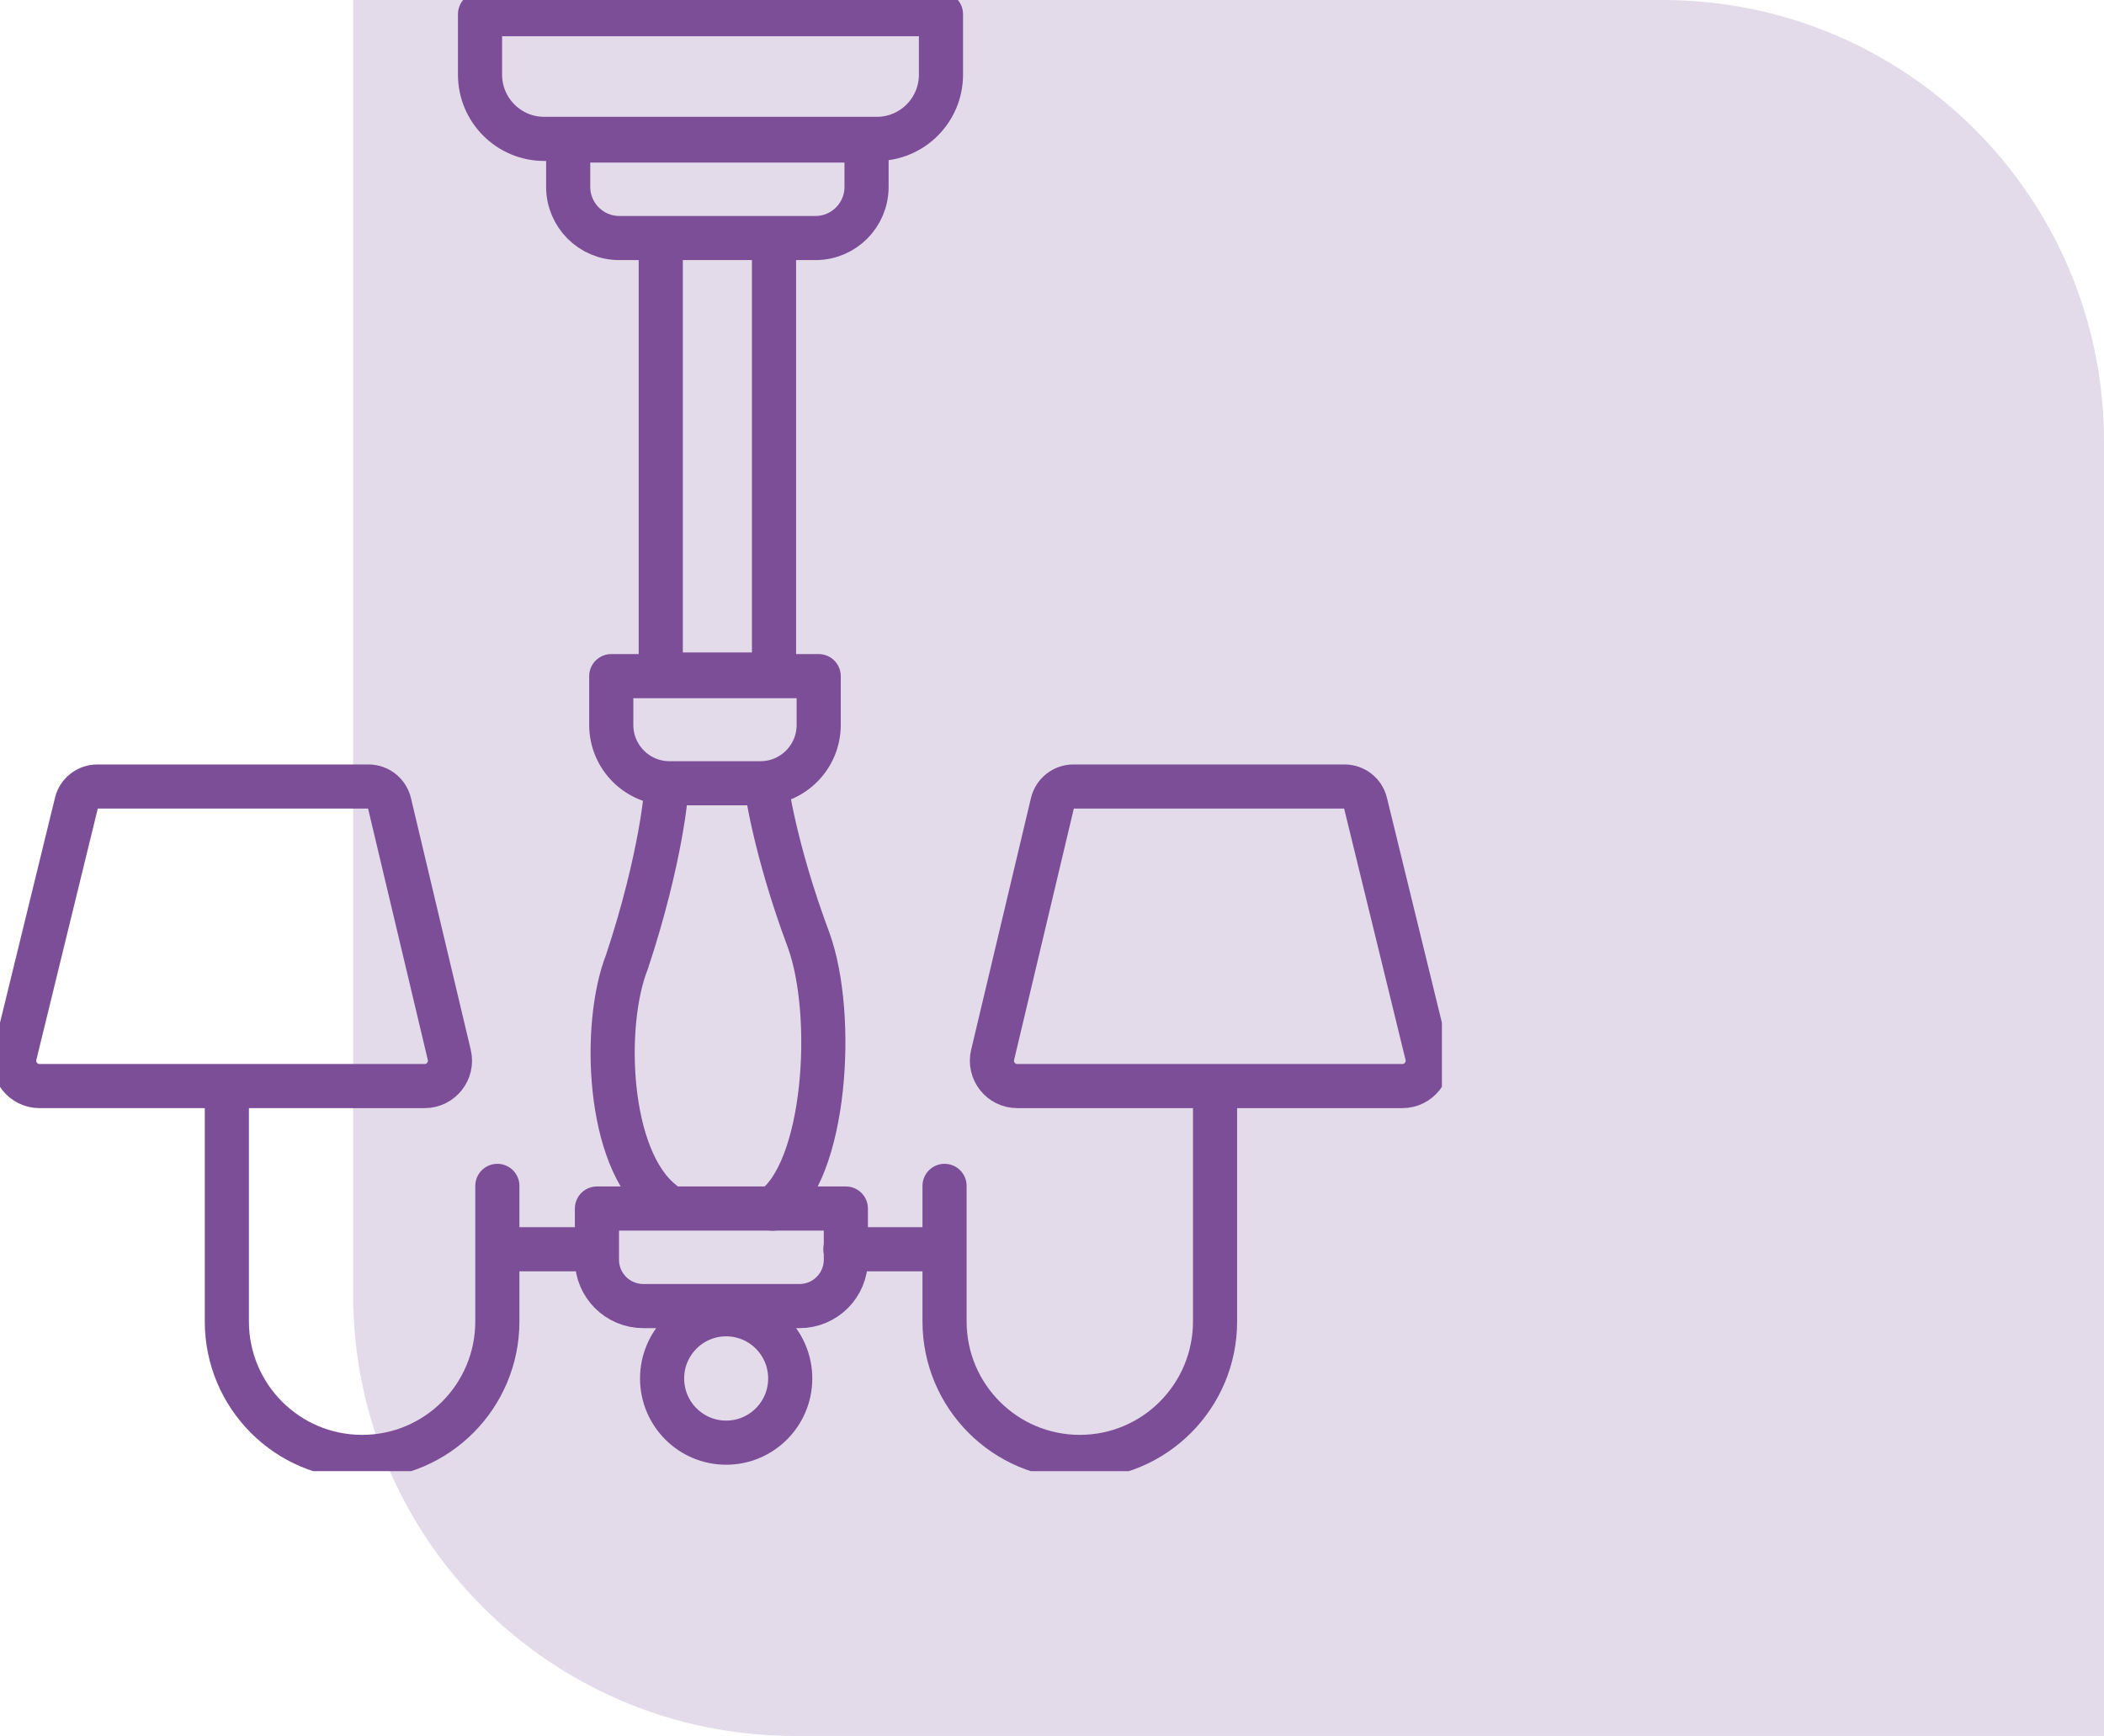
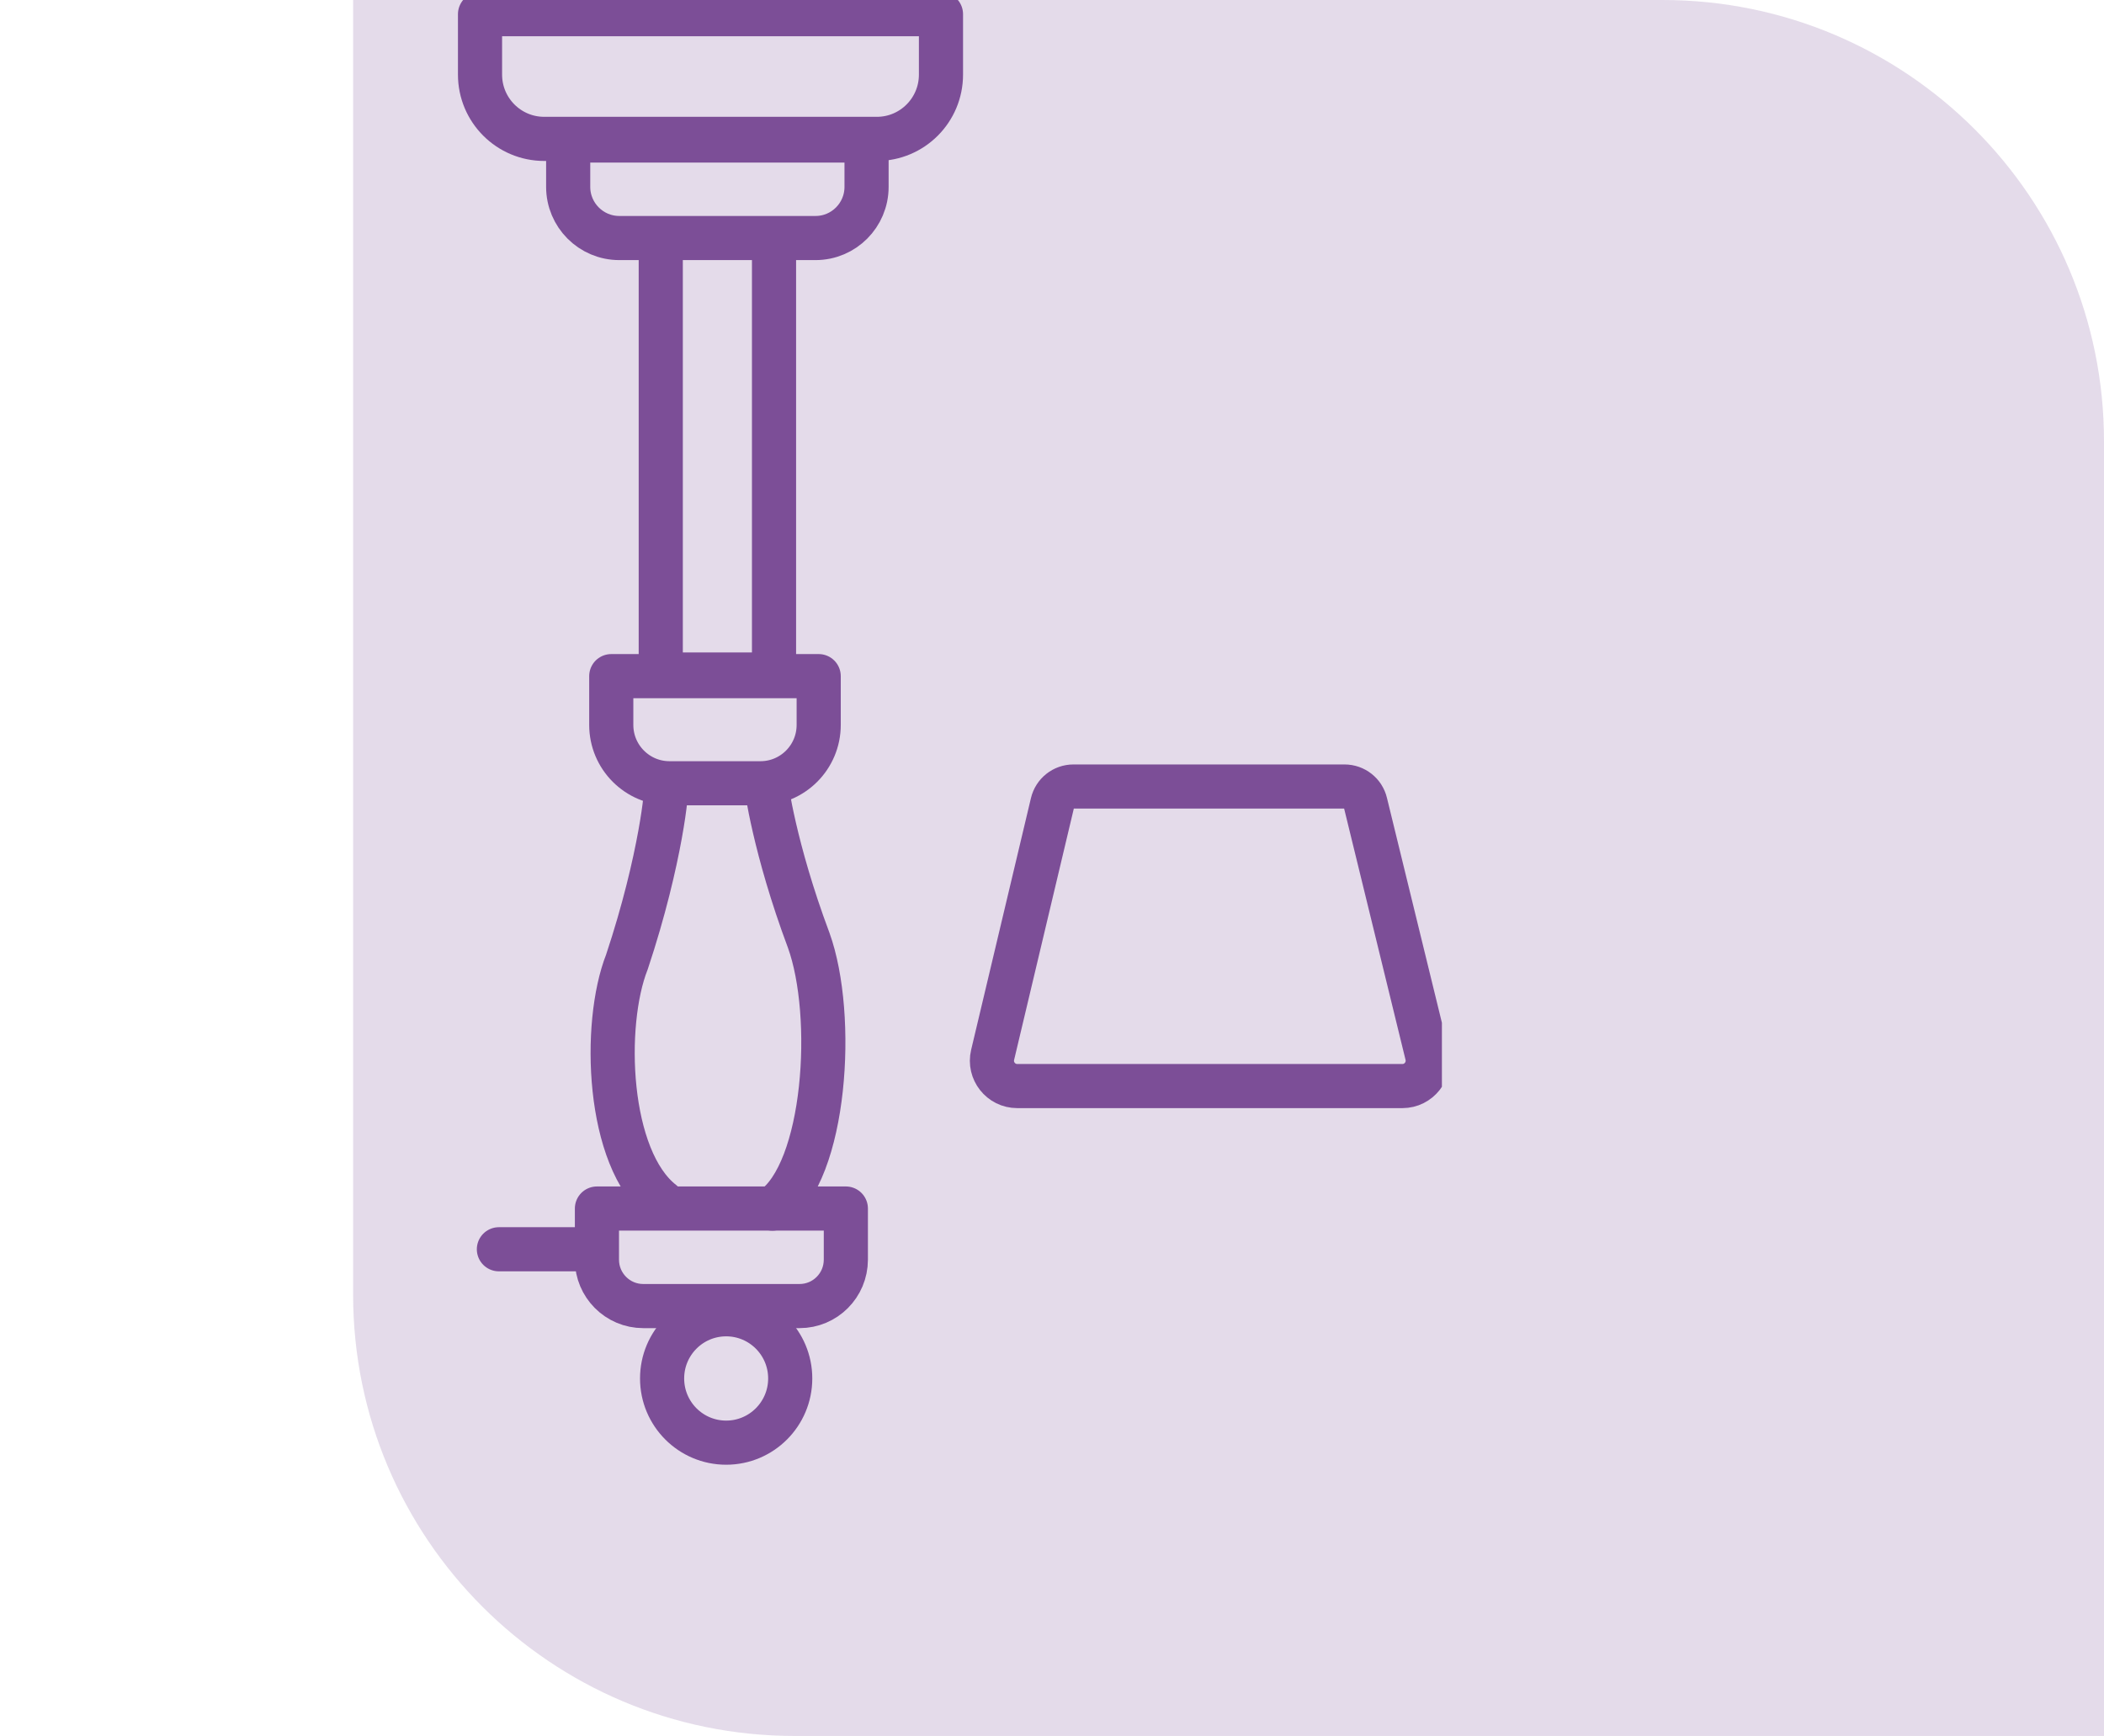
<svg xmlns="http://www.w3.org/2000/svg" width="143" height="118" viewBox="0 0 143 118" fill="none">
  <path d="M24 0H113C129.569 0 143 13.431 143 30V118H54C37.431 118 24 104.569 24 88V0Z" fill="#7C4E97" fill-opacity="0.2" />
  <g clip-path="url(#clip0_22_11)">
    <path d="M59.595 9.441H36.988C34.58 9.441 32.625 7.486 32.625 5.07V0.965H63.954V5.072C63.954 7.486 62.003 9.441 59.595 9.441Z" stroke="#7C4E97" stroke-width="3" stroke-miterlimit="10" stroke-linecap="round" stroke-linejoin="round" />
    <path d="M55.428 16.18H42.088C40.172 16.18 38.617 14.621 38.617 12.702V9.552H58.896V12.704C58.896 14.624 57.343 16.18 55.428 16.18Z" stroke="#7C4E97" stroke-width="3" stroke-miterlimit="10" stroke-linecap="round" stroke-linejoin="round" />
    <path d="M52.607 16.431V45.85H44.909V16.431" stroke="#7C4E97" stroke-width="3" stroke-miterlimit="10" stroke-linecap="round" stroke-linejoin="round" />
    <path d="M51.685 53.242H45.503C43.318 53.242 41.545 51.466 41.545 49.276V45.96H55.643V49.276C55.643 51.466 53.873 53.242 51.685 53.242Z" stroke="#7C4E97" stroke-width="3" stroke-miterlimit="10" stroke-linecap="round" stroke-linejoin="round" />
    <path d="M45.233 53.786C45.366 53.322 44.98 58.262 42.608 65.392C40.94 69.618 41.234 78.759 45.016 81.718" stroke="#7C4E97" stroke-width="3" stroke-miterlimit="10" stroke-linecap="round" stroke-linejoin="round" />
    <path d="M52.065 53.303C52.065 53.303 52.61 57.628 54.965 63.919C56.809 69.028 56.144 79.647 52.499 82.154" stroke="#7C4E97" stroke-width="3" stroke-miterlimit="10" stroke-linecap="round" stroke-linejoin="round" />
    <path d="M54.343 88.779H43.717C41.98 88.779 40.571 87.367 40.571 85.627V82.149H57.489V85.627C57.487 87.37 56.08 88.779 54.343 88.779Z" stroke="#7C4E97" stroke-width="3" stroke-miterlimit="10" stroke-linecap="round" stroke-linejoin="round" />
    <path d="M49.354 98.064C51.758 98.064 53.708 96.11 53.708 93.7C53.708 91.29 51.758 89.337 49.354 89.337C46.949 89.337 45 91.29 45 93.7C45 96.11 46.949 98.064 49.354 98.064Z" stroke="#7C4E97" stroke-width="3" stroke-miterlimit="10" stroke-linecap="round" stroke-linejoin="round" />
-     <path d="M33.803 80.609V89.822C33.803 94.908 29.689 99.034 24.611 99.034C19.536 99.034 15.418 94.911 15.418 89.822V74.654" stroke="#7C4E97" stroke-width="3" stroke-miterlimit="10" stroke-linecap="round" stroke-linejoin="round" />
-     <path d="M28.863 73.824H2.683C1.569 73.824 0.749 72.776 1.013 71.692L5.194 54.583C5.353 53.923 5.942 53.463 6.619 53.463H25.043C25.723 53.463 26.314 53.932 26.471 54.594L30.536 71.706C30.792 72.784 29.972 73.824 28.863 73.824Z" stroke="#7C4E97" stroke-width="3" stroke-miterlimit="10" stroke-linecap="round" stroke-linejoin="round" />
    <path d="M40.541 84.918H33.908" stroke="#7C4E97" stroke-width="3" stroke-miterlimit="10" stroke-linecap="round" stroke-linejoin="round" />
-     <path d="M64.197 80.609V89.822C64.197 94.908 68.311 99.034 73.389 99.034C78.464 99.034 82.582 94.911 82.582 89.822V74.654" stroke="#7C4E97" stroke-width="3" stroke-miterlimit="10" stroke-linecap="round" stroke-linejoin="round" />
    <path d="M69.137 73.824H95.317C96.431 73.824 97.251 72.776 96.987 71.692L92.806 54.583C92.647 53.923 92.058 53.463 91.381 53.463H72.957C72.277 53.463 71.686 53.932 71.529 54.594L67.464 71.706C67.208 72.784 68.025 73.824 69.137 73.824Z" stroke="#7C4E97" stroke-width="3" stroke-miterlimit="10" stroke-linecap="round" stroke-linejoin="round" />
-     <path d="M57.459 84.918H64.089" stroke="#7C4E97" stroke-width="3" stroke-miterlimit="10" stroke-linecap="round" stroke-linejoin="round" />
  </g>
  <defs>
    <clipPath id="clip0_22_11">
      <rect width="98" height="100" fill="white" />
    </clipPath>
  </defs>
</svg>